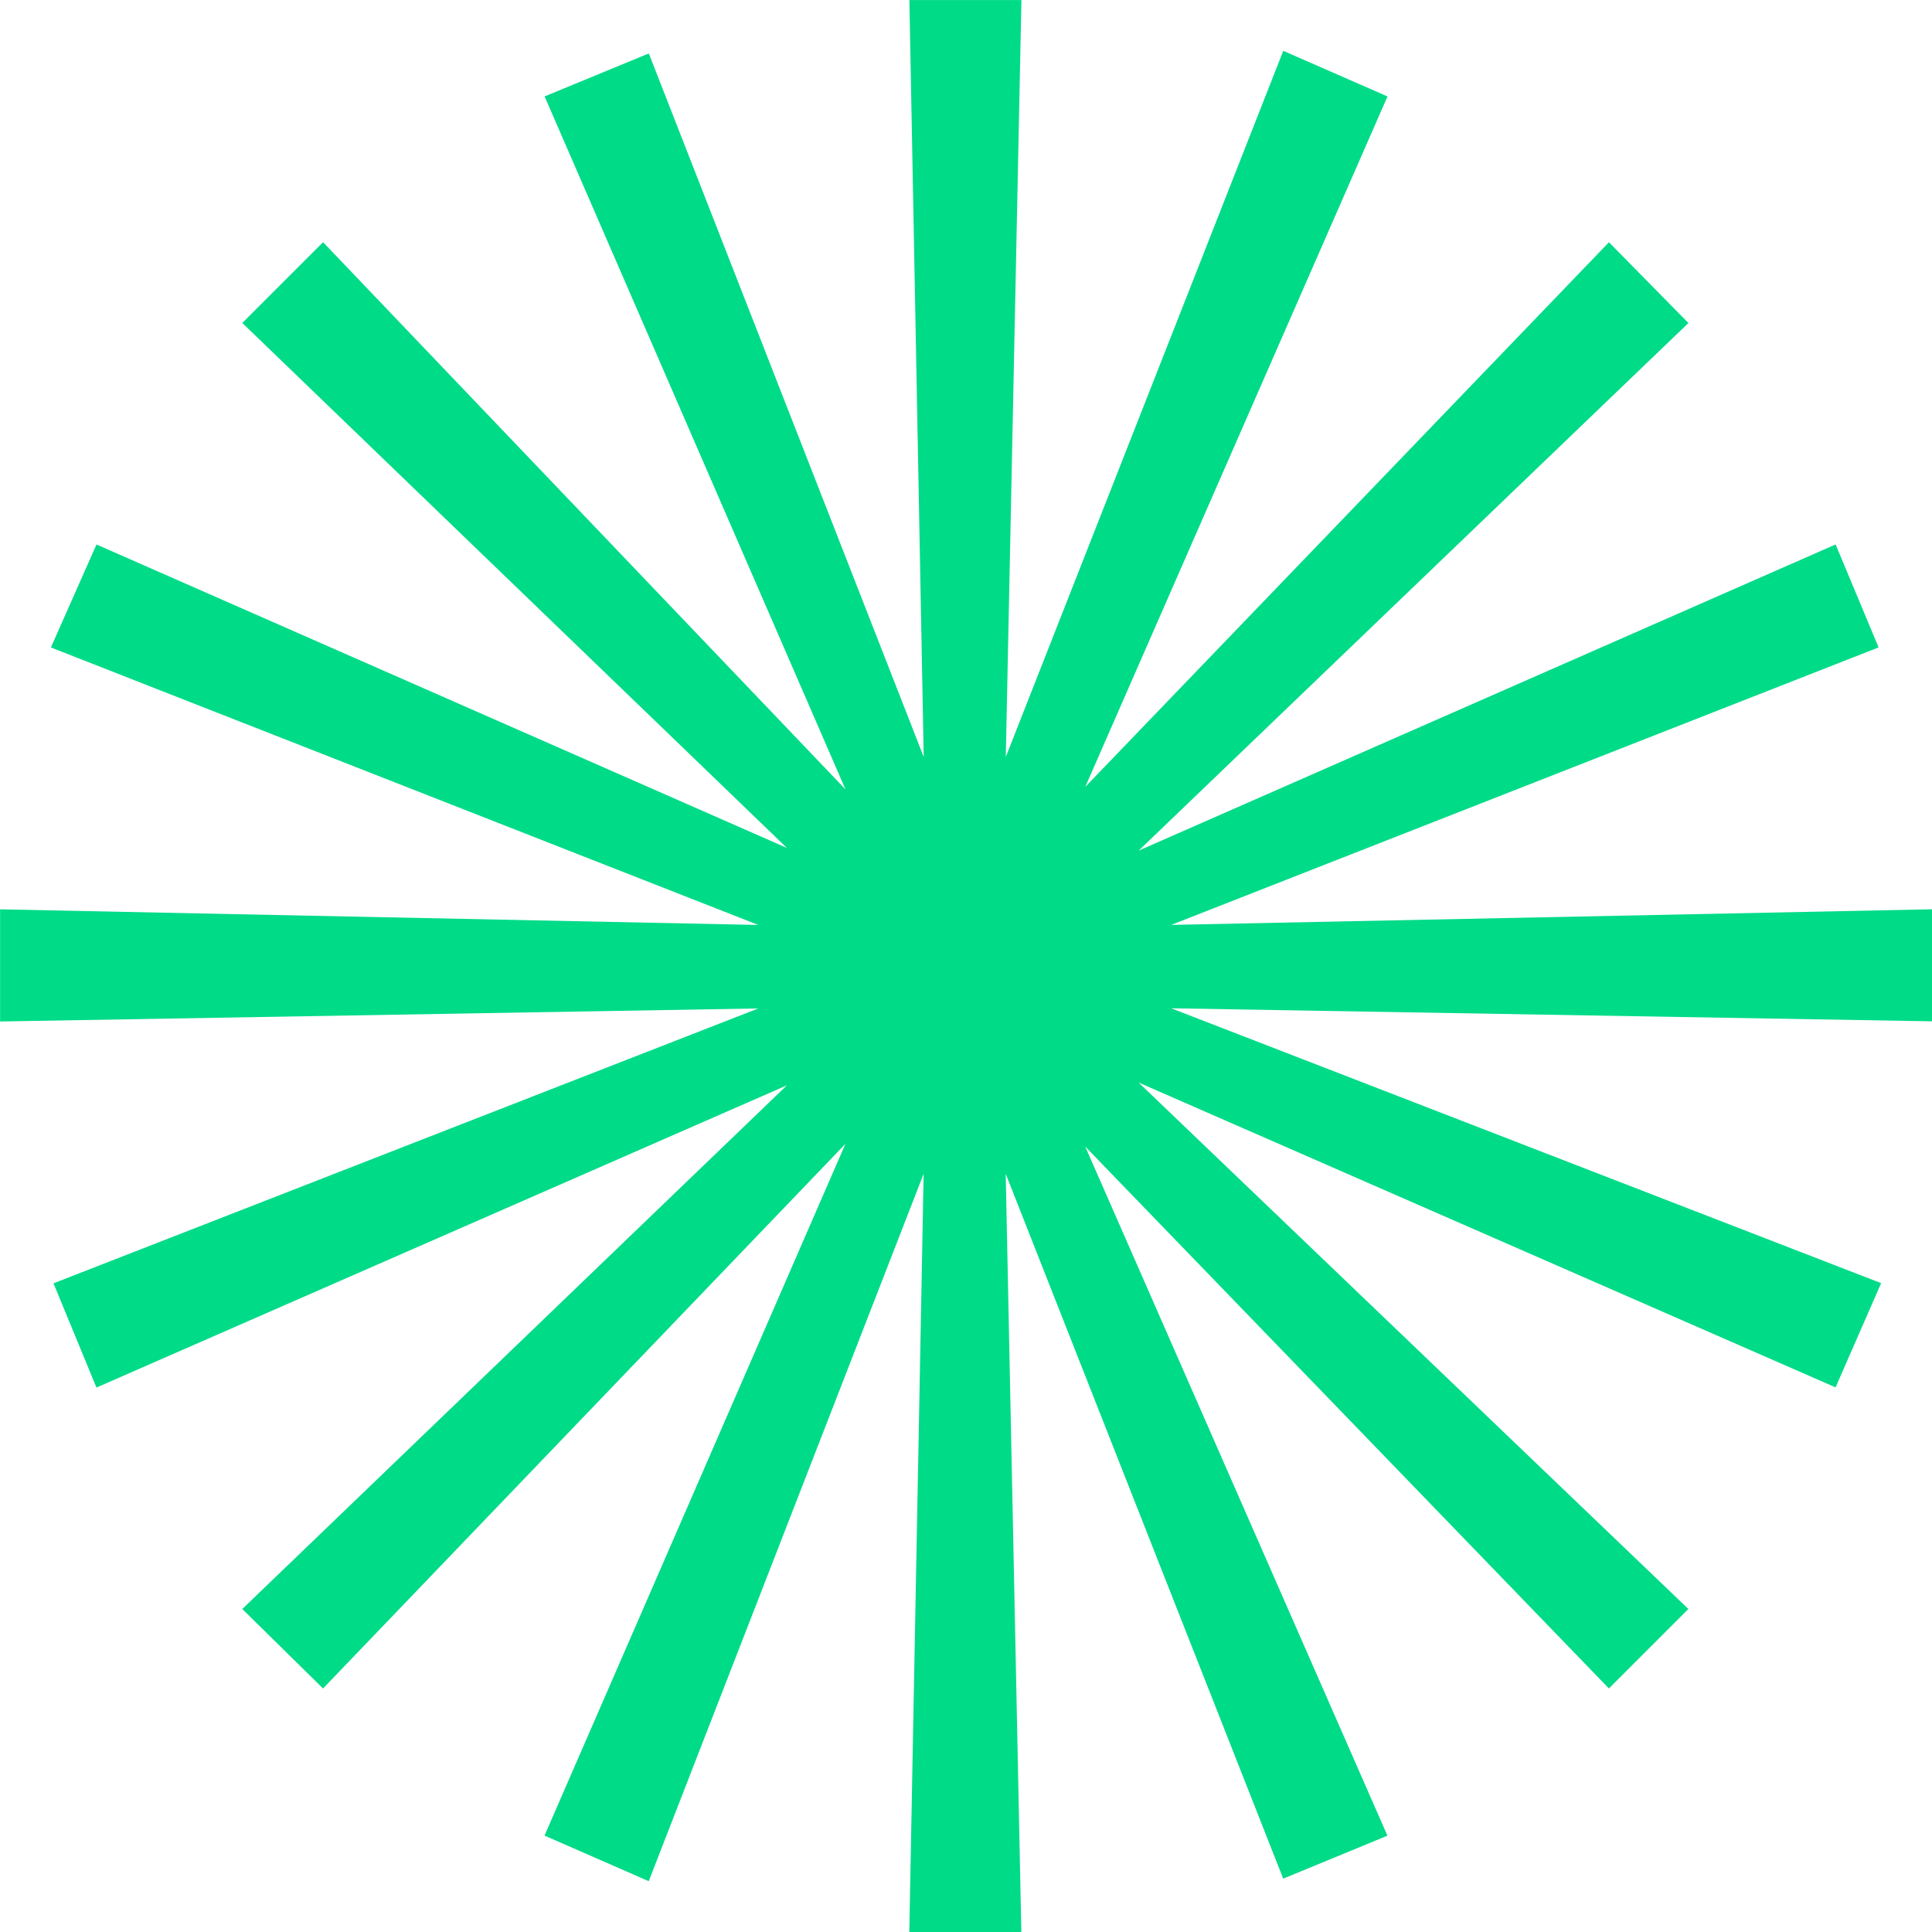
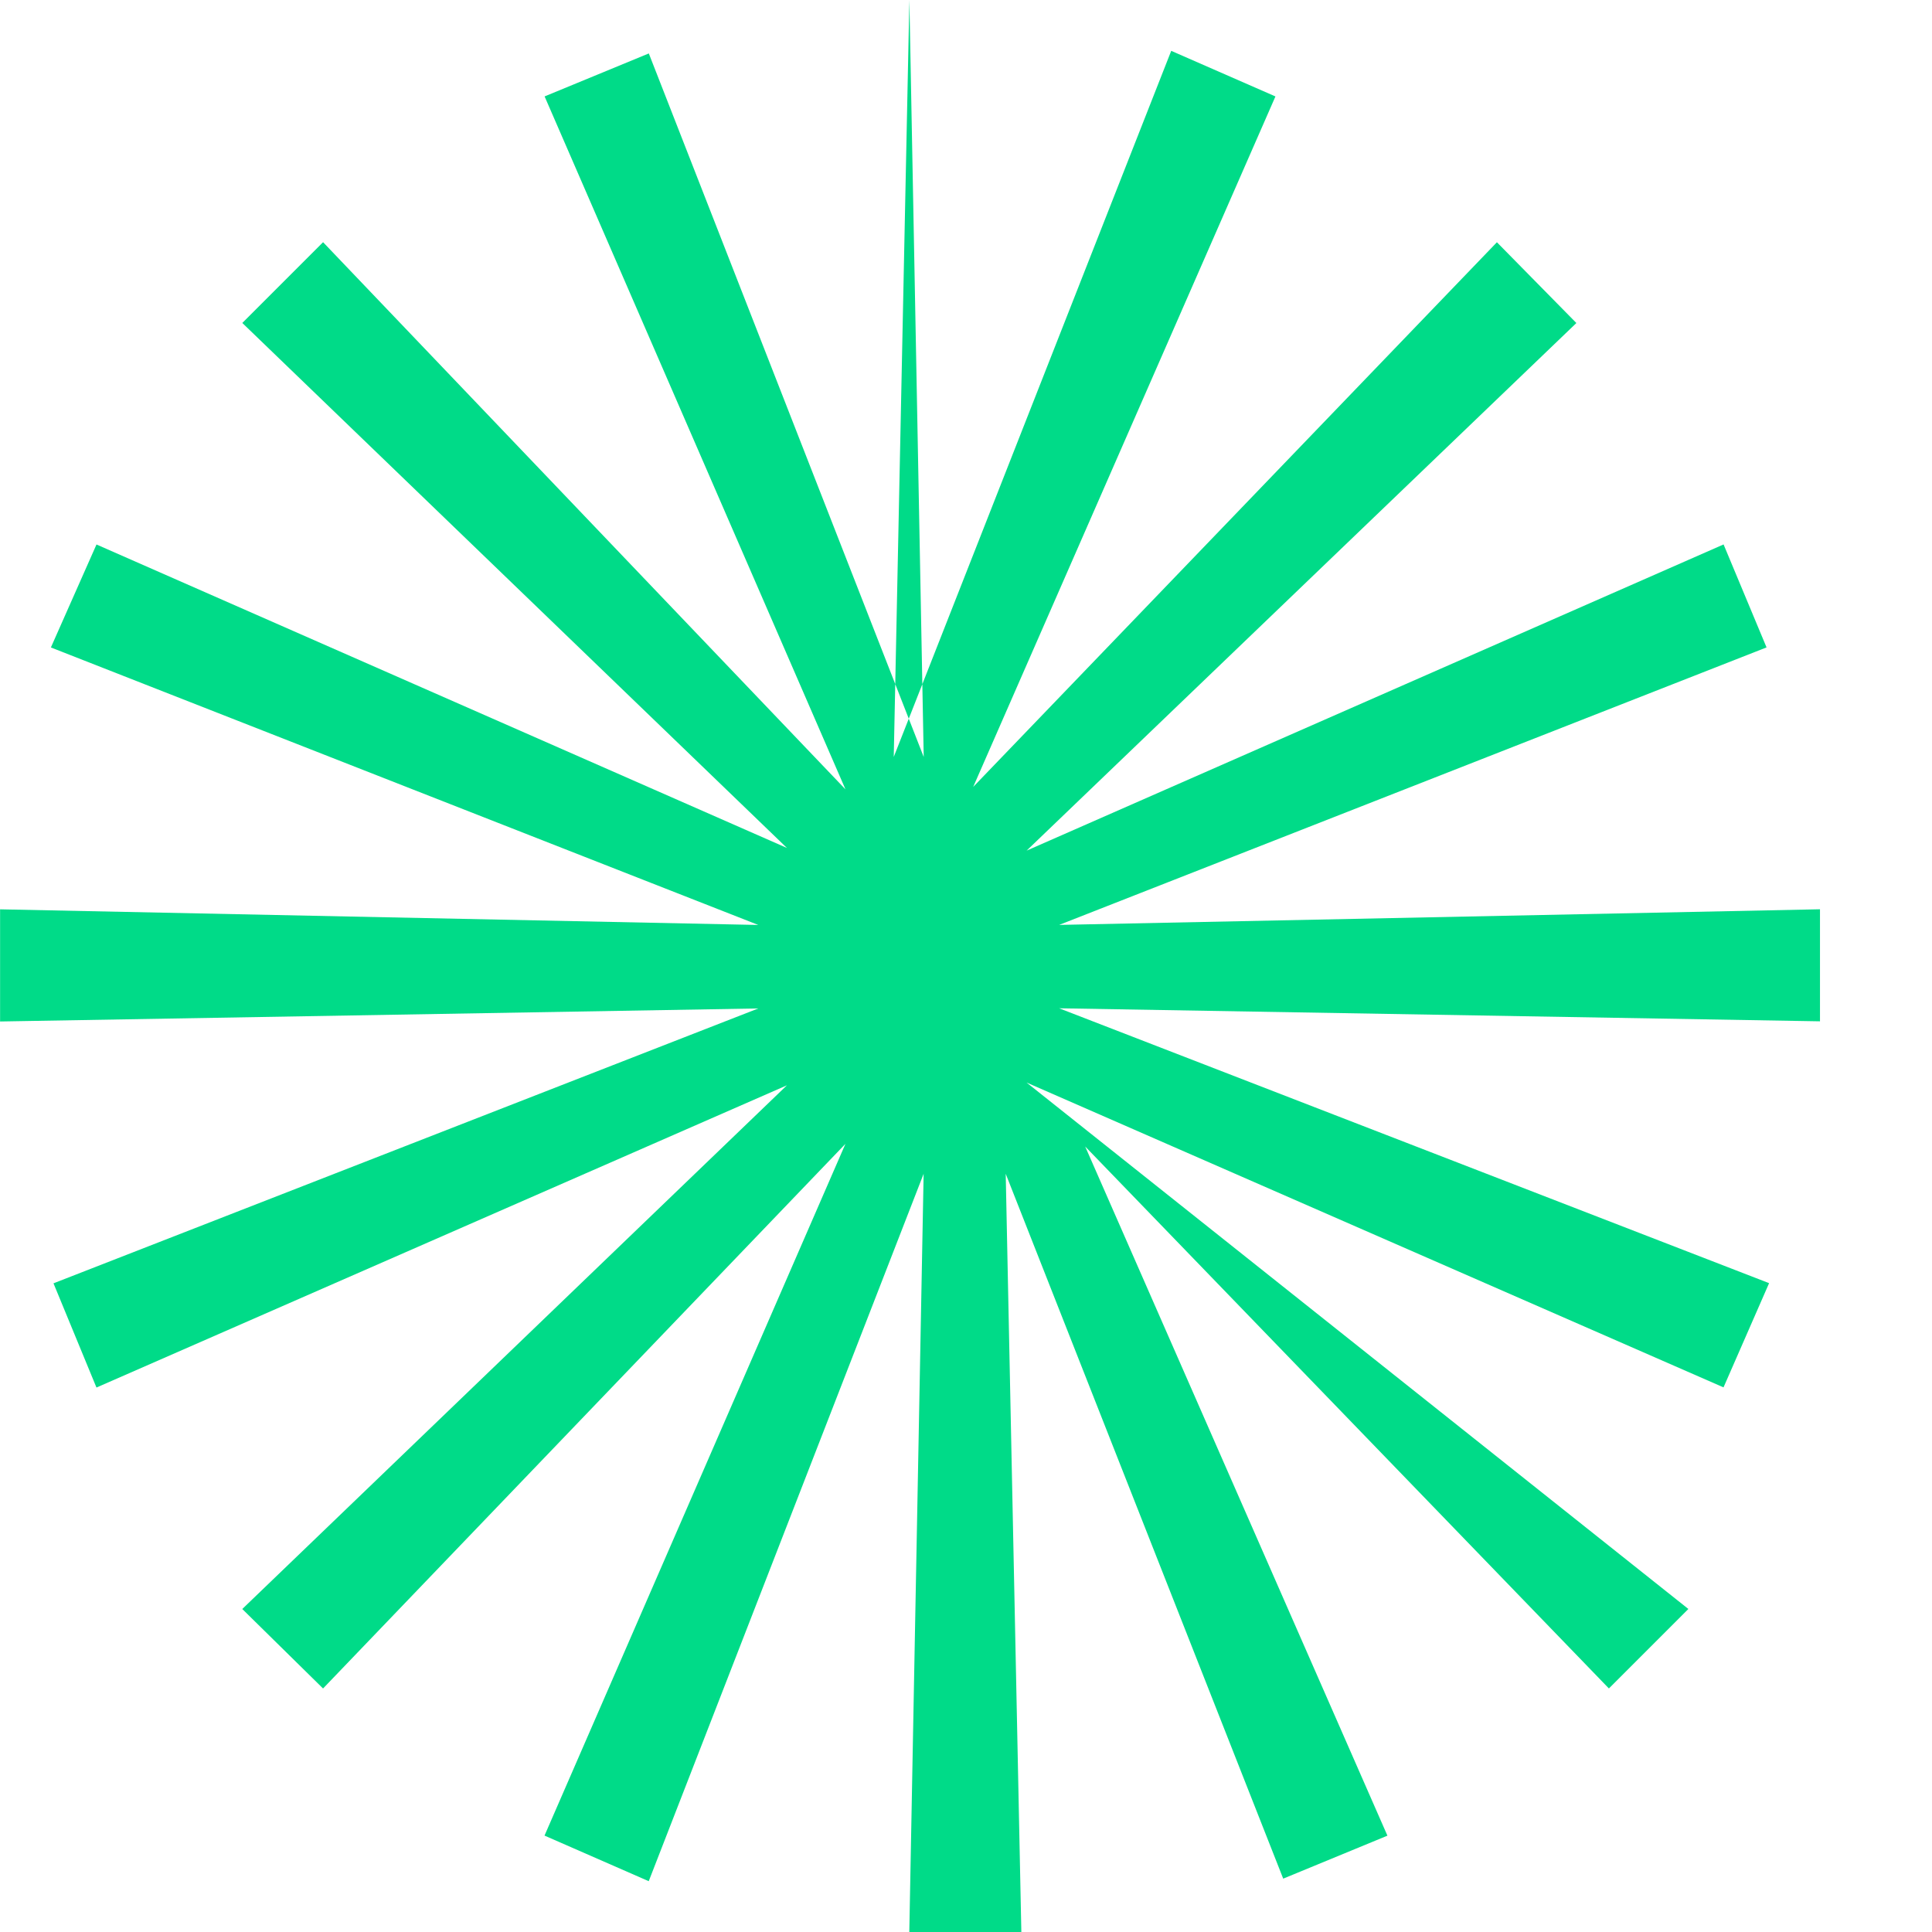
<svg xmlns="http://www.w3.org/2000/svg" width="71.299" height="71.299" viewBox="0 0 71.299 71.299">
-   <path id="Path_1375" data-name="Path 1375" d="M2343.117,378.64l.577,27.981h-4.135l.529-27.981-10.145,26.106-3.846-1.683,11.106-25.529-19.279,20.1-2.981-2.933,20.1-19.327-25.481,11.154-1.586-3.846,26.01-10.144-27.981.481V368.88l27.981.577-26.106-10.241,1.683-3.8,25.481,11.2-20.1-19.375,2.981-2.981,19.279,20.193L2326.1,338.88l3.846-1.586,10.145,25.962-.529-27.933h4.135l-.577,27.933,10.24-26.058,3.846,1.683-11.154,25.481,19.327-20.1,2.933,2.981-20.289,19.471,25.721-11.3,1.586,3.8-26.106,10.241,28.078-.577v4.135l-28.078-.481,26.2,10.144-1.682,3.846-25.721-11.25L2368.31,394.7l-2.933,2.933-19.327-20,11.154,25.433-3.846,1.586Z" transform="translate(-2306.002 -335.322)" fill="#00db88" />
+   <path id="Path_1375" data-name="Path 1375" d="M2343.117,378.64l.577,27.981h-4.135l.529-27.981-10.145,26.106-3.846-1.683,11.106-25.529-19.279,20.1-2.981-2.933,20.1-19.327-25.481,11.154-1.586-3.846,26.01-10.144-27.981.481V368.88l27.981.577-26.106-10.241,1.683-3.8,25.481,11.2-20.1-19.375,2.981-2.981,19.279,20.193L2326.1,338.88l3.846-1.586,10.145,25.962-.529-27.933l-.577,27.933,10.24-26.058,3.846,1.683-11.154,25.481,19.327-20.1,2.933,2.981-20.289,19.471,25.721-11.3,1.586,3.8-26.106,10.241,28.078-.577v4.135l-28.078-.481,26.2,10.144-1.682,3.846-25.721-11.25L2368.31,394.7l-2.933,2.933-19.327-20,11.154,25.433-3.846,1.586Z" transform="translate(-2306.002 -335.322)" fill="#00db88" />
</svg>